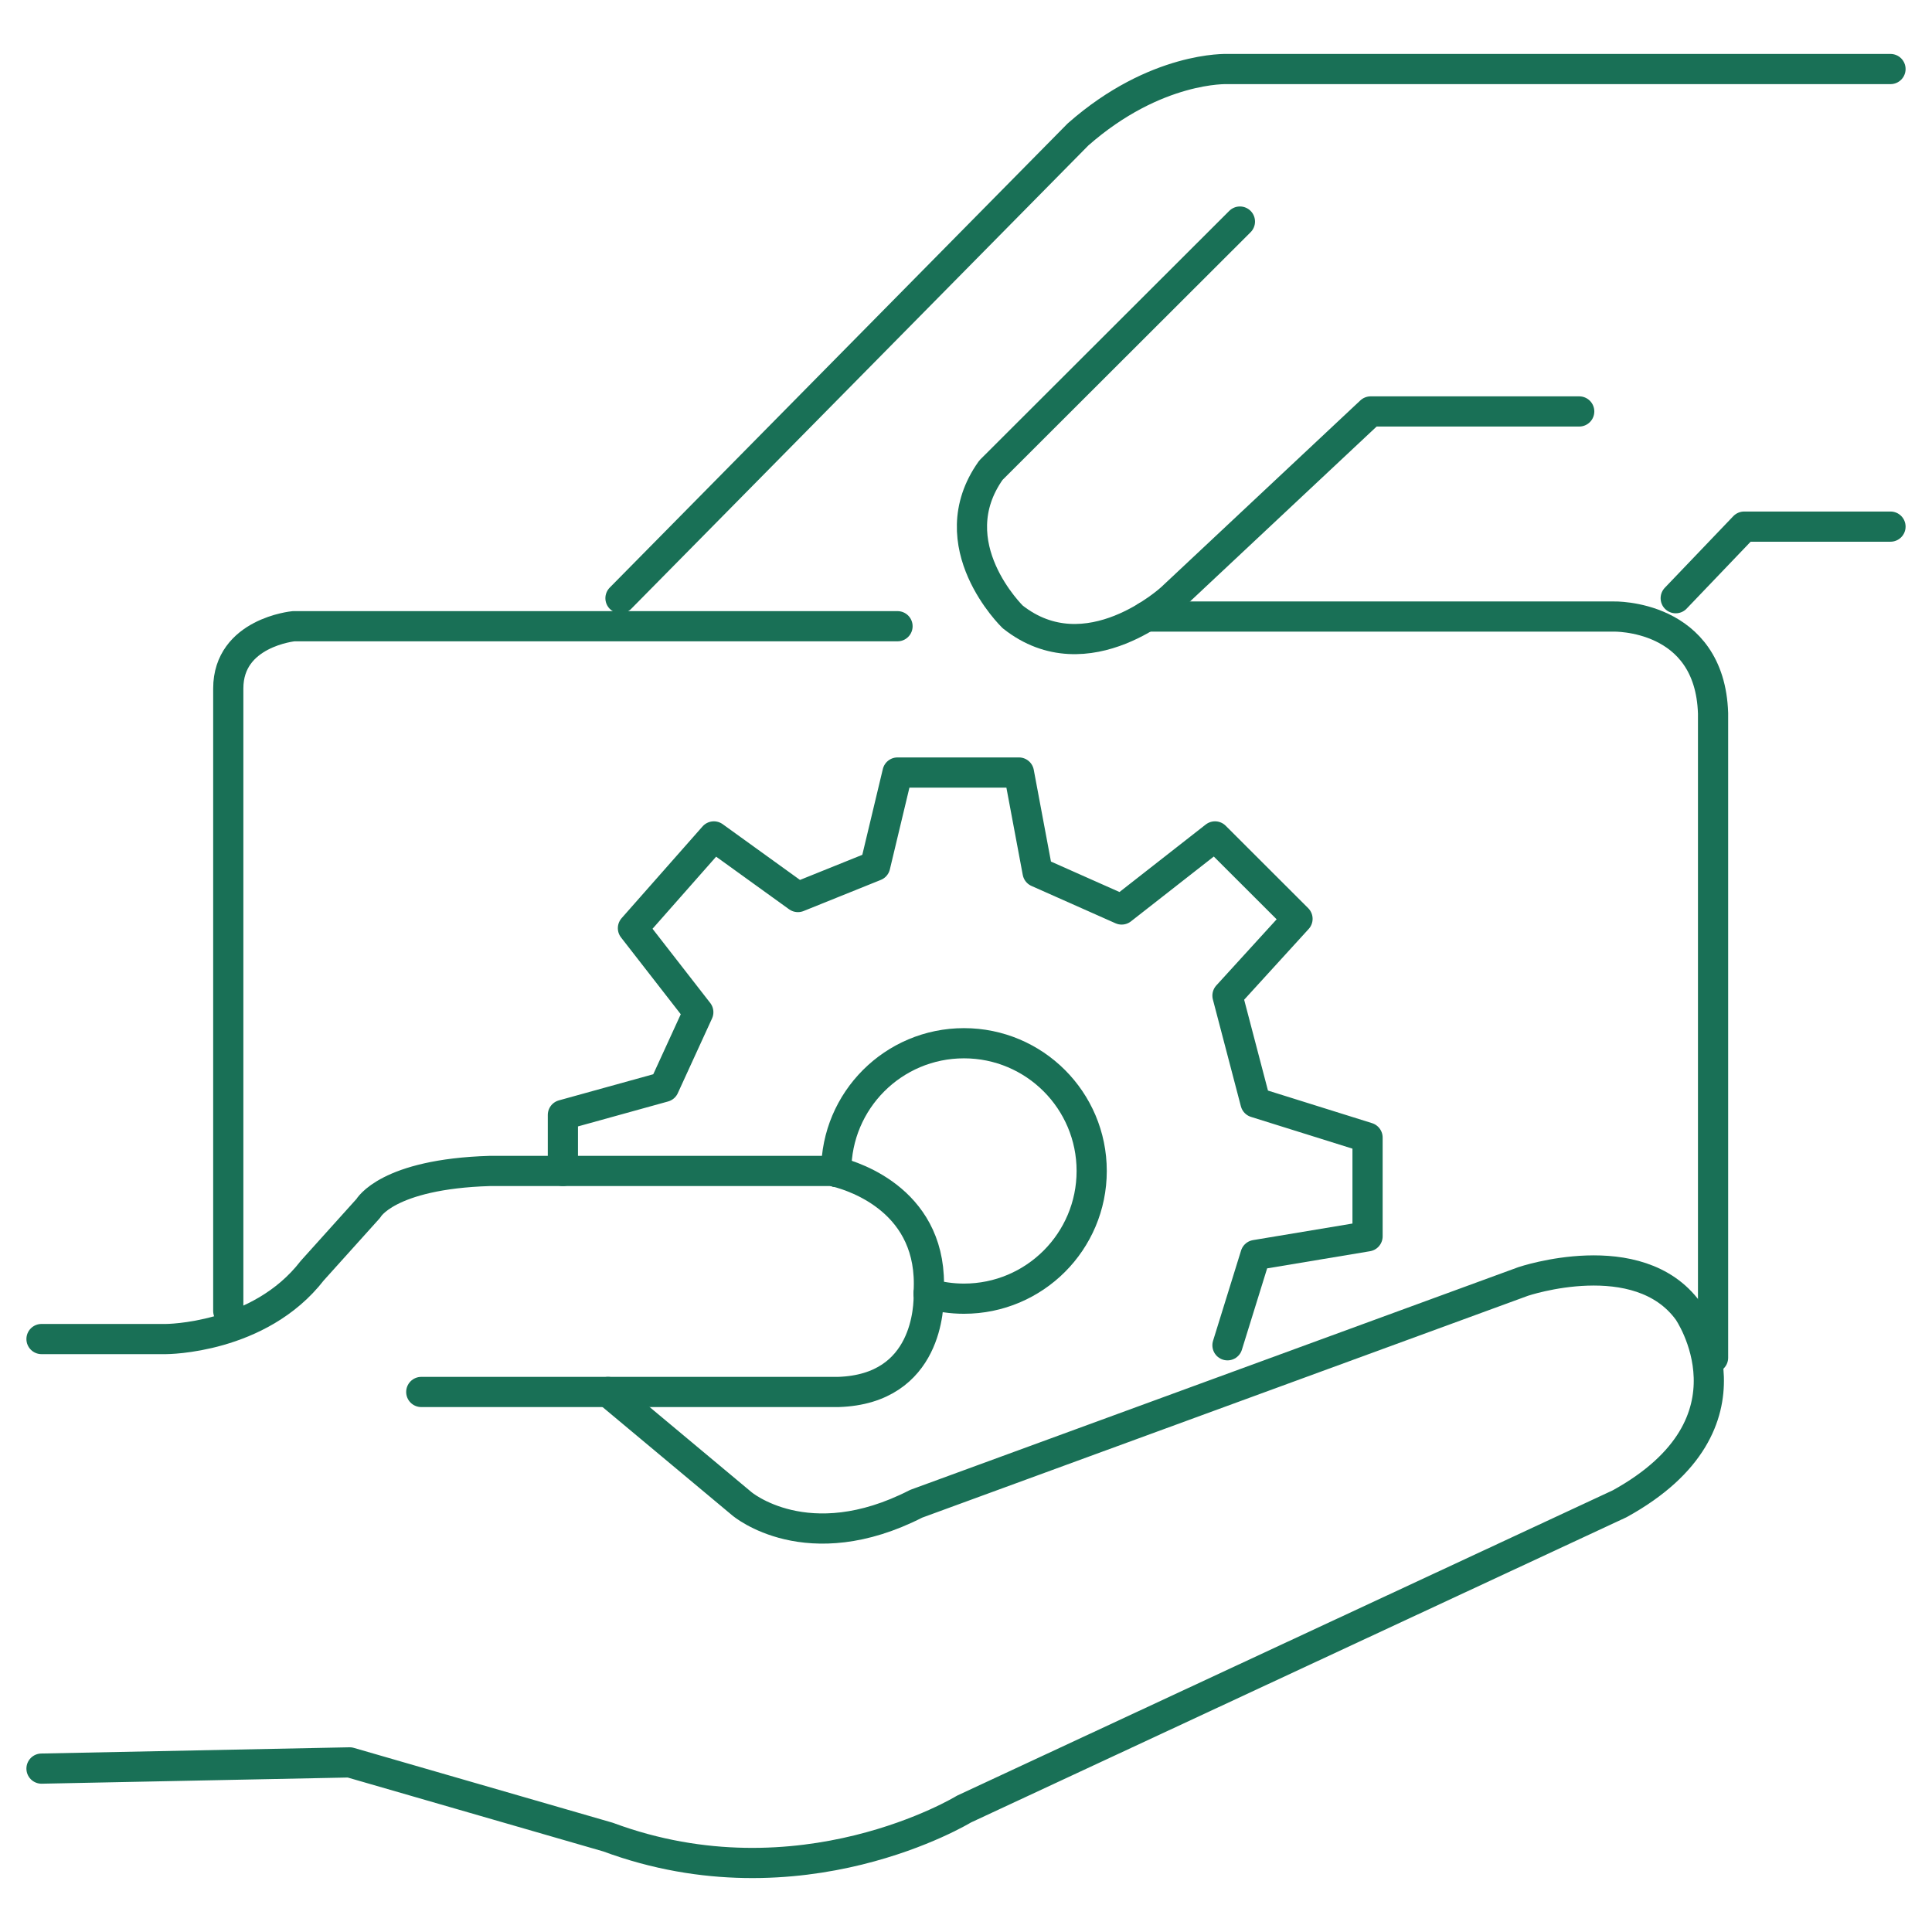
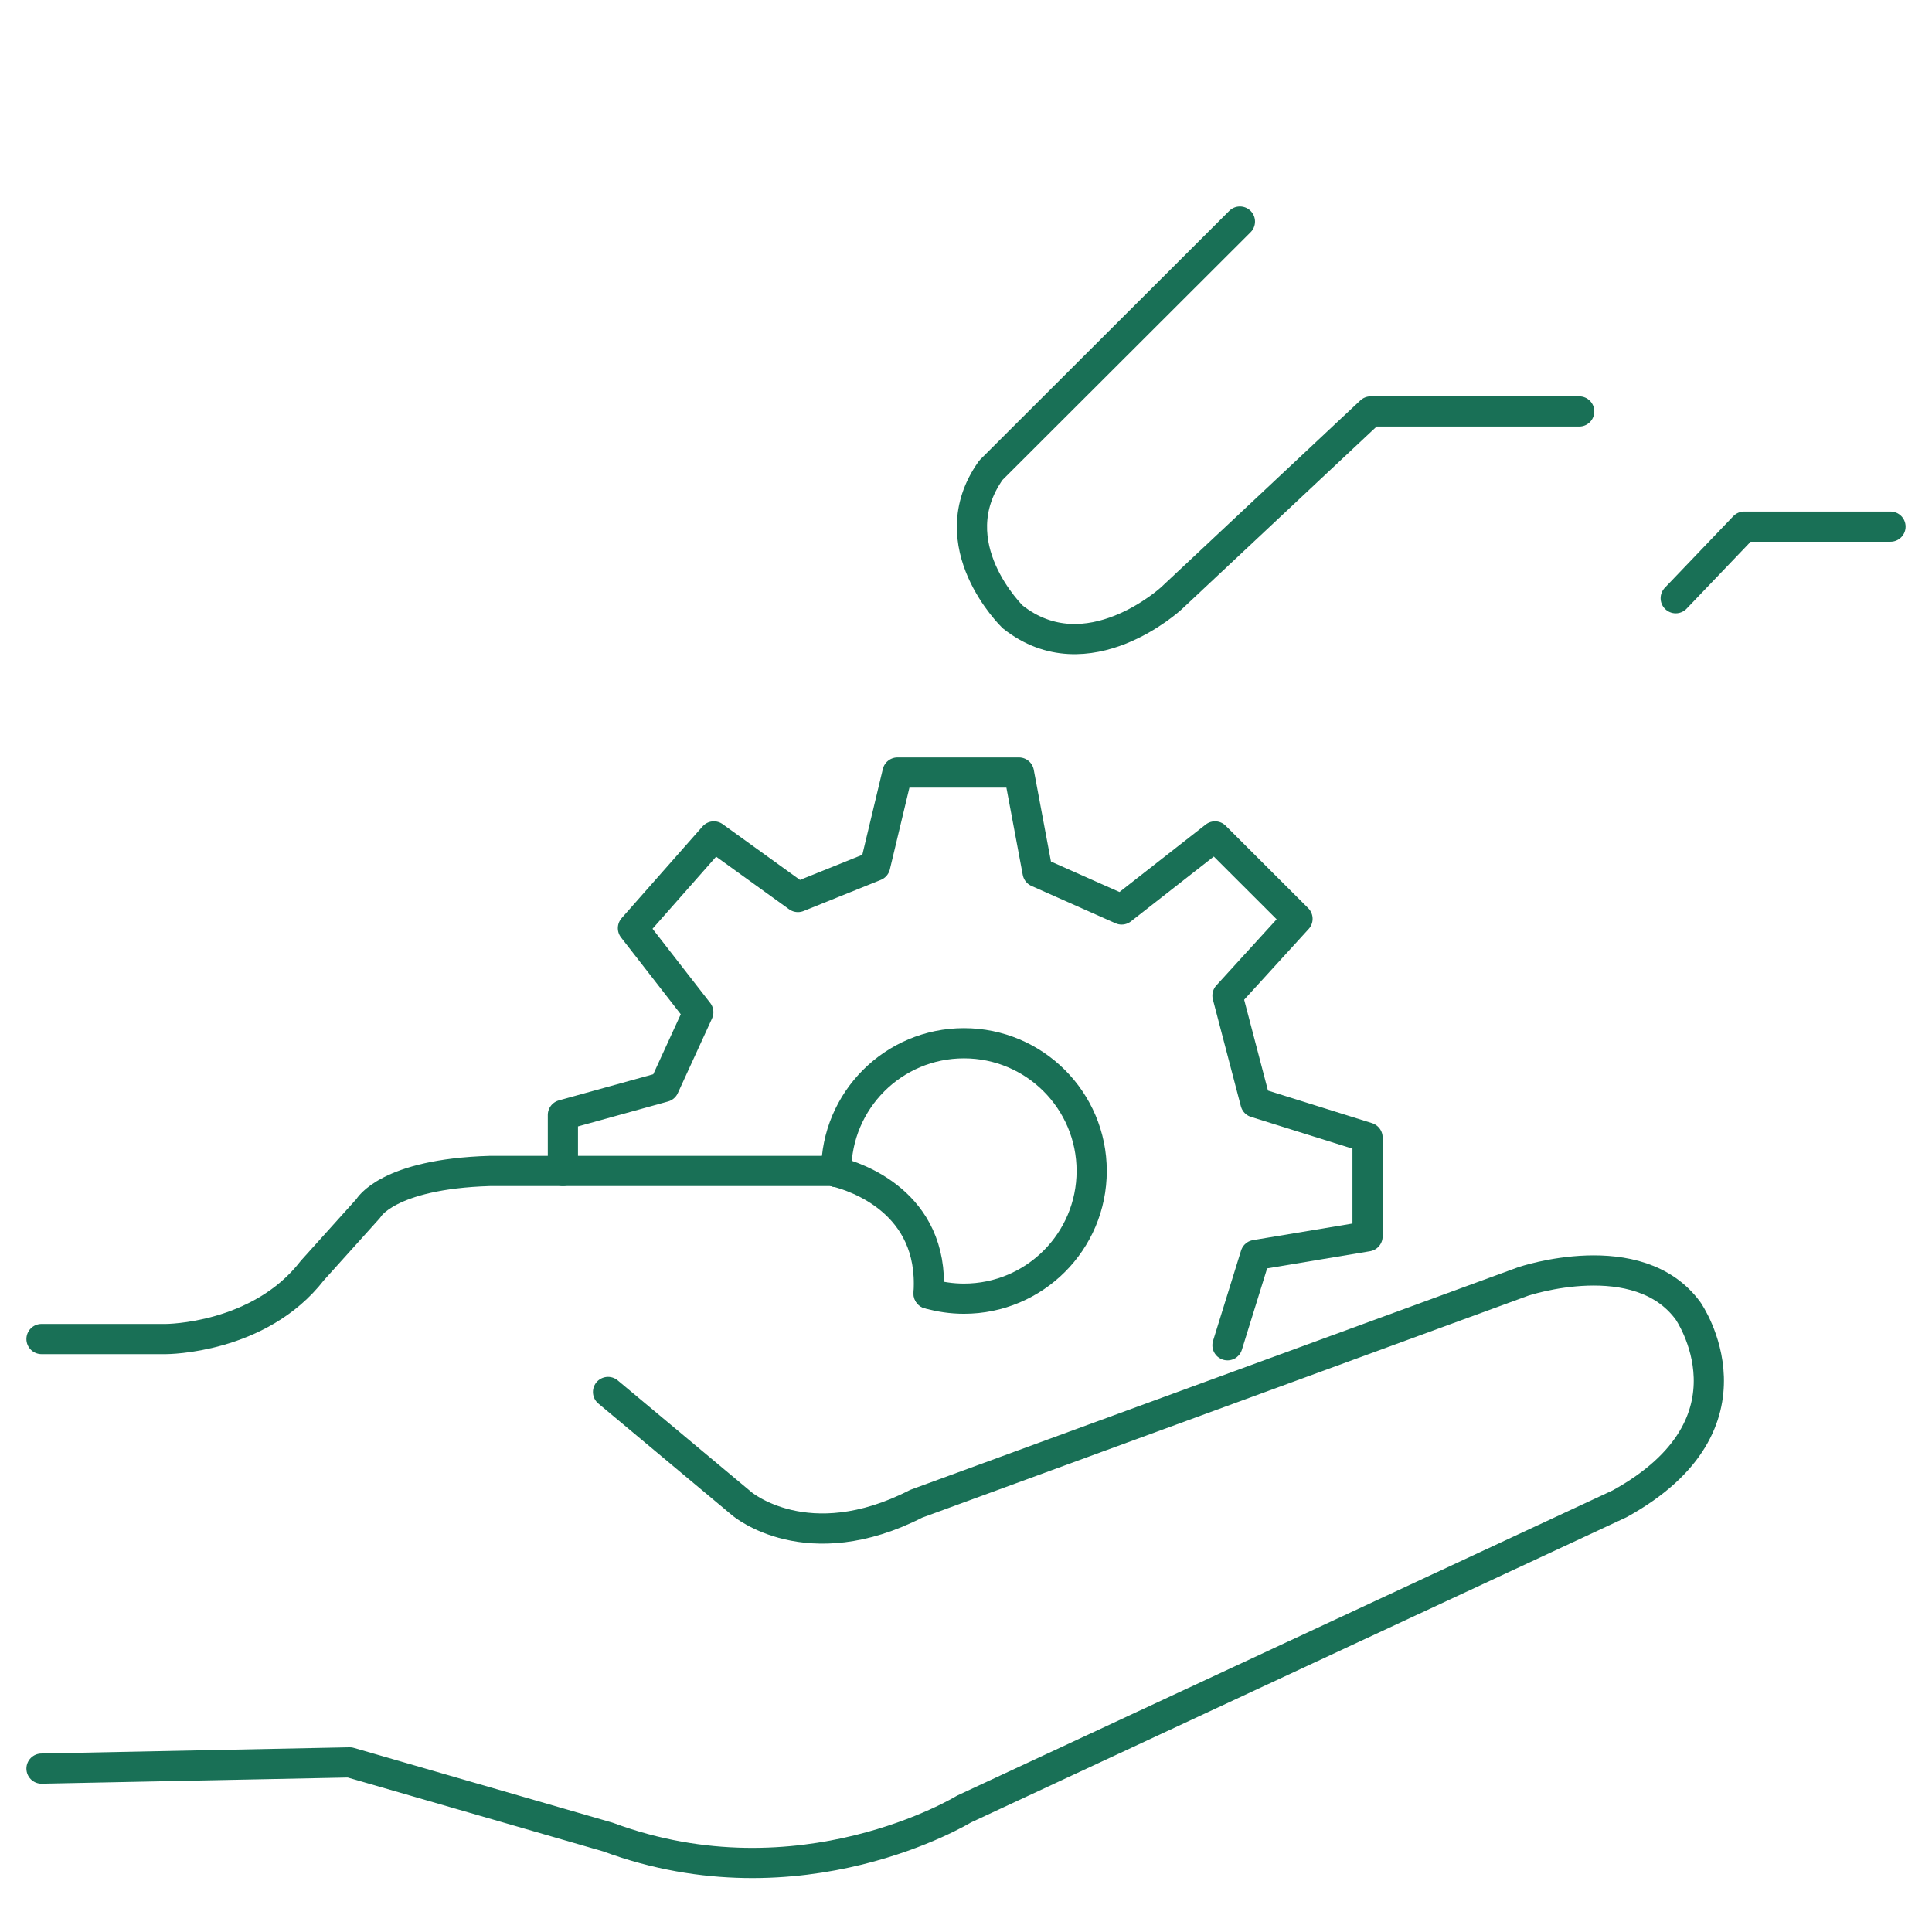
<svg xmlns="http://www.w3.org/2000/svg" version="1.1" id="Layer_1" x="0px" y="0px" viewBox="0 0 512 512" enable-background="new 0 0 512 512" xml:space="preserve">
  <g>
-     <path fill="none" stroke="#197056" stroke-width="8" stroke-linecap="round" stroke-linejoin="round" stroke-miterlimit="10" d="   M501,18.296H325.293c0,0-18.973-0.825-39.596,17.323L164.434,158.532" />
    <path fill="none" stroke="#197056" stroke-width="8" stroke-linecap="round" stroke-linejoin="round" stroke-miterlimit="10" d="   M418.508,109.037h-55.269l-52.795,49.495c0,0-22.273,20.623-42.071,4.949c0,0-19.798-19.167-5.774-38.868l65.993-65.897" />
    <polyline fill="none" stroke="#197056" stroke-width="8" stroke-linecap="round" stroke-linejoin="round" stroke-miterlimit="10" points="   501,139.559 462.229,139.559 444.081,158.532  " />
-     <path fill="none" stroke="#197056" stroke-width="8" stroke-linecap="round" stroke-linejoin="round" stroke-miterlimit="10" d="   M237.852,165.956H77.818c0,0-17.323,1.65-17.323,16.498v164.983" />
-     <path fill="none" stroke="#197056" stroke-width="8" stroke-linecap="round" stroke-linejoin="round" stroke-miterlimit="10" d="   M303.788,163.388h123.794c0,0,25.572-0.731,26.397,25.666v170.758" />
    <path fill="none" stroke="#197056" stroke-width="8" stroke-linecap="round" stroke-linejoin="round" stroke-miterlimit="10" d="   M161.135,368.886l35.471,29.625c0,0,17.323,14.777,46.195,0l95.242-34.879l65.617-24.03c0,0,30.522-10.311,43.721,7.837   c0,0,20.623,29.697-18.148,51.073l-173.771,80.913c0,0-43.182,26.397-94.327,7.424l-68.468-19.798L11,468.7" />
    <polyline fill="none" stroke="#197056" stroke-width="8" stroke-linecap="round" stroke-linejoin="round" stroke-miterlimit="10" points="   325.293,356.512 332.717,332.589 362.414,327.64 362.414,301.465 332.717,292.168 325.293,263.849 343.854,243.498 321.993,221.66    297.246,241.024 274.973,231.125 270.024,204.727 237.852,204.727 231.93,229.475 211.455,237.724 189.182,221.66 167.734,245.973    185.057,268.246 175.983,288.044 149.173,295.468 149.173,310.317  " />
    <path fill="none" stroke="#197056" stroke-width="8" stroke-linecap="round" stroke-linejoin="round" stroke-miterlimit="10" d="   M221.621,310.564c5.048,1.268,25.931,7.977,24.48,31.924c0,0,0.008,0.132,0.014,0.357" />
    <path fill="none" stroke="#197056" stroke-width="8" stroke-linecap="round" stroke-linejoin="round" stroke-miterlimit="10" d="   M221.621,310.564c-0.69-0.173-1.092-0.248-1.092-0.248h-90.741c-27.222,0.825-32.172,9.899-32.172,9.899l-14.849,16.498   c-14.023,18.148-38.771,18.148-38.771,18.148H11" />
-     <path fill="none" stroke="#197056" stroke-width="8" stroke-linecap="round" stroke-linejoin="round" stroke-miterlimit="10" d="   M246.115,342.846c0.084,3.056-0.124,25.272-23.936,26.04H111.64" />
    <path fill="none" stroke="#197056" stroke-width="8" stroke-linecap="round" stroke-linejoin="round" stroke-miterlimit="10" d="   M221.621,310.564c-0.001-0.083-0.006-0.165-0.006-0.248c0-18.693,15.154-33.847,33.847-33.847   c18.693,0,33.847,15.154,33.847,33.847c0,18.693-15.154,33.847-33.847,33.847c-3.244,0-6.377-0.466-9.347-1.318" />
  </g>
</svg>